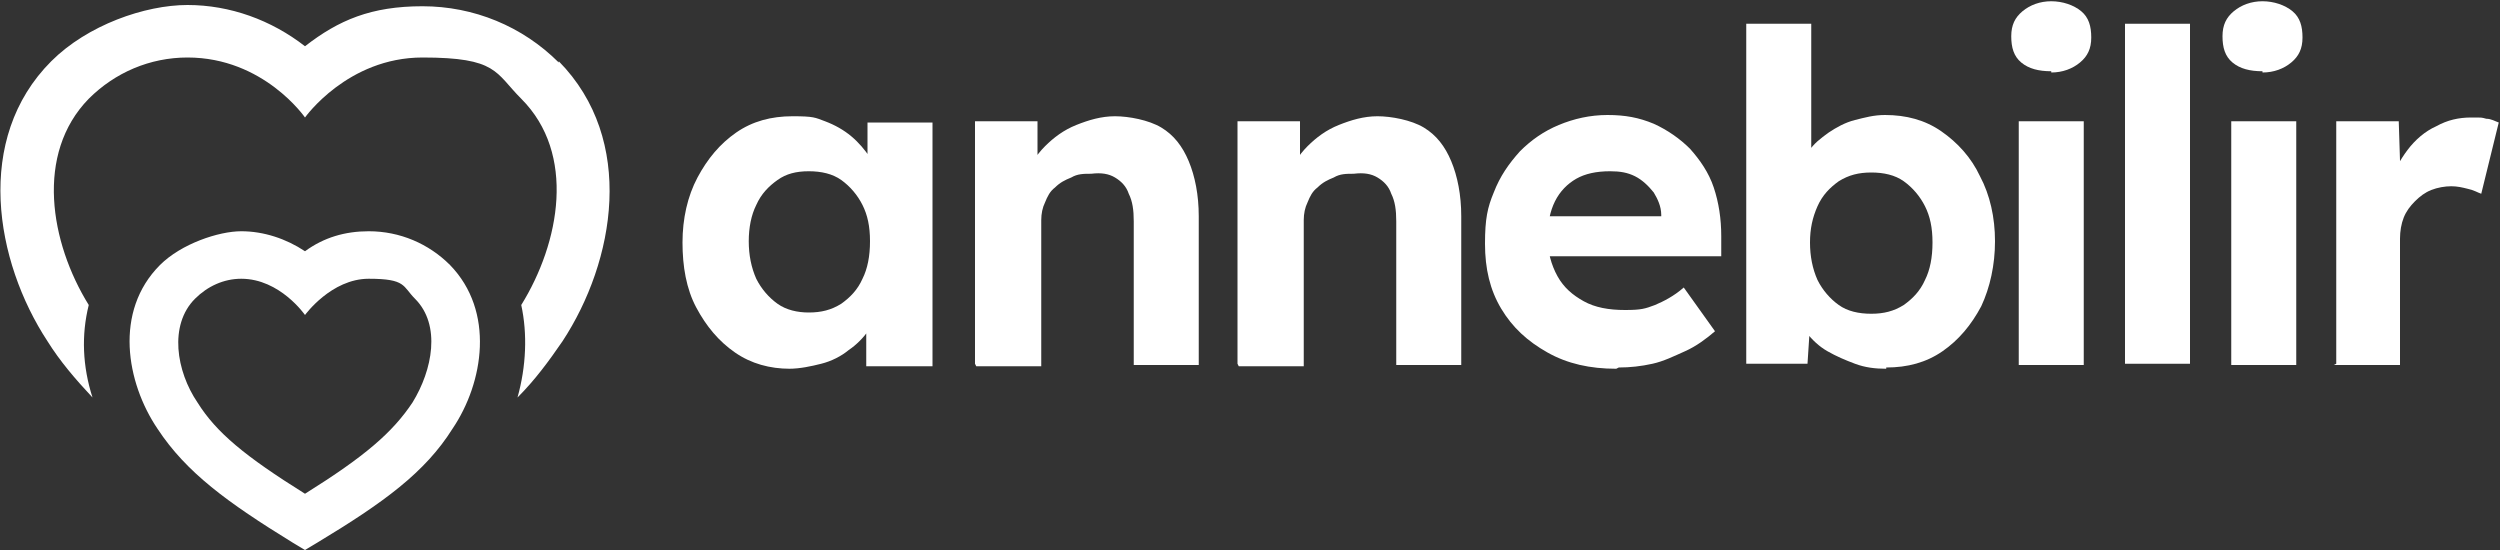
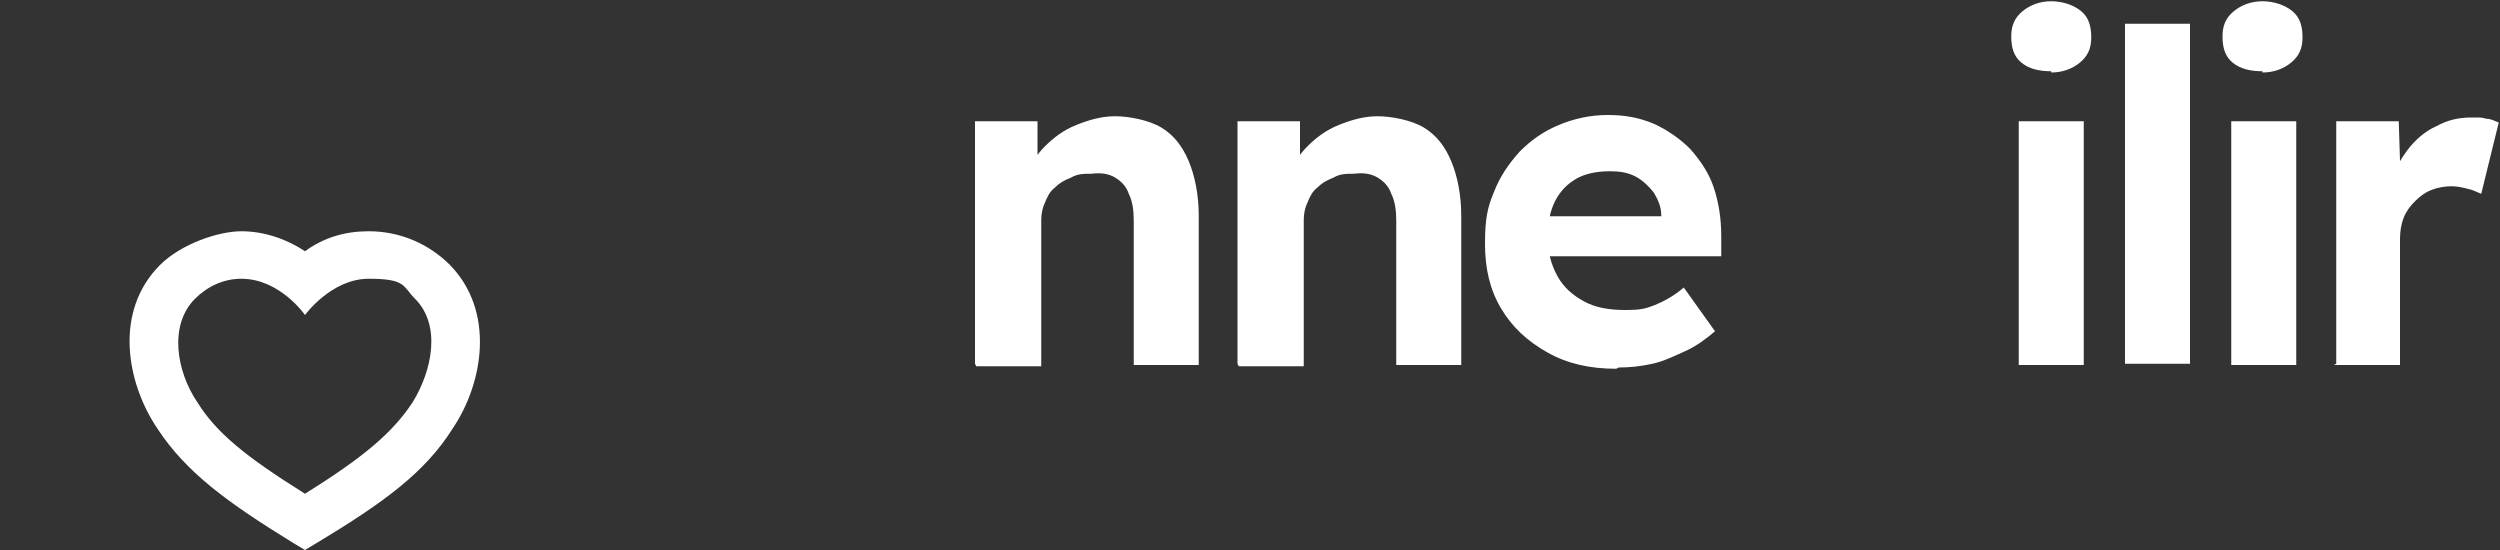
<svg xmlns="http://www.w3.org/2000/svg" version="1.1" viewBox="0 0 200 44">
  <rect x="0" y="0" width="200" height="44" fill="#333333" stroke="none" />
  <defs>
    <style>
      .cls-1 {
        fill: #fff;
      }
    </style>
  </defs>
  <g>
    <g id="katman_1">
      <g>
        <g>
-           <path class="cls-1" d="M63.2,29.5c-1.6,0-3.1-.4-4.4-1.3-1.3-.9-2.3-2.1-3.1-3.6-.8-1.5-1.1-3.3-1.1-5.2s.4-3.7,1.2-5.2c.8-1.5,1.8-2.7,3.1-3.6s2.8-1.3,4.5-1.3,1.8.1,2.6.4c.8.3,1.5.7,2.1,1.2.6.5,1.1,1.1,1.5,1.7.4.6.7,1.3.9,2.1l-1.1-.2v-4.7h5.2v19.5h-5.3v-4.7h1.2c-.2.6-.5,1.2-1,1.8-.4.6-1,1.2-1.6,1.6-.6.5-1.4.9-2.2,1.1s-1.7.4-2.6.4ZM64.7,25c1,0,1.8-.2,2.6-.7.7-.5,1.3-1.1,1.7-2,.4-.8.6-1.8.6-3s-.2-2.1-.6-2.9c-.4-.8-1-1.5-1.7-2-.7-.5-1.6-.7-2.6-.7s-1.8.2-2.5.7c-.7.5-1.3,1.1-1.7,2-.4.8-.6,1.8-.6,2.9s.2,2.1.6,3c.4.8,1,1.5,1.7,2,.7.5,1.6.7,2.5.7Z" />
          <path class="cls-1" d="M78,29.1V9.7h5v4c.1,0-.9.4-.9.4.3-.9.8-1.7,1.5-2.4.7-.7,1.5-1.3,2.5-1.7,1-.4,2-.7,3.1-.7s2.7.3,3.7.9c1,.6,1.7,1.5,2.2,2.7.5,1.2.8,2.7.8,4.4v11.9h-5.2v-11.5c0-.9-.1-1.6-.4-2.2-.2-.6-.6-1-1.1-1.3-.5-.3-1.1-.4-1.9-.3-.6,0-1.1,0-1.6.3-.5.2-.9.4-1.3.8-.4.3-.6.7-.8,1.2-.2.4-.3.9-.3,1.4v11.7h-5.2Z" />
          <path class="cls-1" d="M99,29.1V9.7h5v4c.1,0-.9.4-.9.4.3-.9.8-1.7,1.5-2.4.7-.7,1.5-1.3,2.5-1.7,1-.4,2-.7,3.1-.7s2.7.3,3.7.9c1,.6,1.7,1.5,2.2,2.7.5,1.2.8,2.7.8,4.4v11.9h-5.2v-11.5c0-.9-.1-1.6-.4-2.2-.2-.6-.6-1-1.1-1.3-.5-.3-1.1-.4-1.9-.3-.6,0-1.1,0-1.6.3-.5.2-.9.4-1.3.8-.4.3-.6.7-.8,1.2-.2.4-.3.9-.3,1.4v11.7h-5.2Z" />
          <path class="cls-1" d="M129.3,29.5c-2.1,0-3.9-.4-5.5-1.3-1.6-.9-2.8-2-3.7-3.5-.9-1.5-1.3-3.2-1.3-5.2s.2-2.9.7-4.1c.5-1.3,1.2-2.3,2.1-3.3.9-.9,1.9-1.6,3.1-2.1,1.2-.5,2.5-.8,3.9-.8s2.5.2,3.7.7c1.1.5,2.1,1.2,2.9,2,.8.9,1.5,1.9,1.9,3.1.4,1.2.6,2.5.6,3.9v1.6h-15.6l-.8-3.2h12.2l-.6.7v-.8c0-.7-.3-1.3-.6-1.8-.4-.5-.9-1-1.5-1.3-.6-.3-1.2-.4-2-.4-1.1,0-2,.2-2.7.6-.7.4-1.3,1-1.7,1.8-.4.8-.6,1.8-.6,2.9s.3,2.2.8,3.1c.5.9,1.2,1.5,2.1,2,.9.5,2,.7,3.3.7s1.6-.1,2.4-.4c.7-.3,1.5-.7,2.3-1.4l2.5,3.5c-.7.6-1.5,1.2-2.4,1.6-.9.4-1.7.8-2.6,1-.9.2-1.8.3-2.7.3Z" />
-           <path class="cls-1" d="M150.9,29.5c-.9,0-1.7-.1-2.5-.4s-1.5-.6-2.2-1c-.7-.4-1.2-.9-1.7-1.5-.4-.6-.7-1.1-.8-1.7l1.2-.4-.3,4.6h-4.9V1.9h5.2v12.3l-1-.4c.1-.6.4-1.2.8-1.7.4-.6.9-1,1.6-1.5.6-.4,1.3-.8,2.1-1,.8-.2,1.5-.4,2.4-.4,1.7,0,3.2.4,4.5,1.3s2.4,2.1,3.1,3.6c.8,1.5,1.2,3.3,1.2,5.2s-.4,3.7-1.1,5.2c-.8,1.5-1.8,2.7-3.1,3.6-1.3.9-2.8,1.3-4.5,1.3ZM149.7,25.1c1,0,1.8-.2,2.6-.7.7-.5,1.3-1.1,1.7-2,.4-.8.6-1.8.6-3s-.2-2.1-.6-2.9-1-1.5-1.7-2c-.7-.5-1.6-.7-2.6-.7s-1.8.2-2.6.7c-.7.5-1.3,1.1-1.7,2-.4.9-.6,1.8-.6,2.9s.2,2.1.6,3c.4.8,1,1.5,1.7,2,.7.5,1.6.7,2.6.7Z" />
          <path class="cls-1" d="M164.1,5.7c-1,0-1.8-.2-2.4-.7-.6-.5-.8-1.2-.8-2.1s.3-1.5.9-2c.6-.5,1.4-.8,2.3-.8s1.8.3,2.4.8c.6.5.8,1.2.8,2.1s-.3,1.5-.9,2c-.6.5-1.4.8-2.3.8ZM161.5,29.1V9.7h5.2v19.5h-5.2Z" />
          <path class="cls-1" d="M170,29.1V1.9h5.2v27.2h-5.2Z" />
          <path class="cls-1" d="M181,5.7c-1,0-1.8-.2-2.4-.7-.6-.5-.8-1.2-.8-2.1s.3-1.5.9-2c.6-.5,1.4-.8,2.3-.8s1.8.3,2.4.8c.6.5.8,1.2.8,2.1s-.3,1.5-.9,2c-.6.5-1.4.8-2.3.8ZM178.5,29.1V9.7h5.2v19.5h-5.2Z" />
          <path class="cls-1" d="M186.9,29.1V9.7h5l.2,6.3-.9-1.3c.3-1,.8-1.9,1.4-2.7s1.4-1.5,2.3-1.9c.9-.5,1.8-.7,2.8-.7s.8,0,1.2.1c.4,0,.7.2,1,.3l-1.4,5.7c-.3-.1-.6-.3-1.1-.4-.4-.1-.8-.2-1.3-.2s-1.1.1-1.6.3c-.5.2-.9.5-1.3.9-.4.4-.7.8-.9,1.3-.2.5-.3,1.1-.3,1.7v10.1h-5.3Z" />
        </g>
        <g>
-           <path class="cls-1" d="M44.7,5c-2.9-2.9-6.8-4.5-10.9-4.5s-6.7,1.1-9.4,3.2C21.7,1.6,18.4.4,15,.4s-8,1.6-10.9,4.5c-6.2,6.2-4.5,16-.3,22.4,1,1.6,2.2,3,3.6,4.5-.8-2.5-.9-5-.3-7.4-3.1-5-4.3-12.1,0-16.5,2.1-2.1,4.9-3.3,7.9-3.3,6.1,0,9.4,4.8,9.4,4.8,0,0,3.4-4.8,9.4-4.8s5.8,1.2,7.9,3.3c4.4,4.4,3.1,11.5,0,16.5.5,2.3.4,4.9-.3,7.4,1.4-1.4,2.5-2.9,3.6-4.5,4.2-6.4,5.9-16.1-.3-22.4Z" />
          <path class="cls-1" d="M29.5,18.5c-1.9,0-3.6.5-5.1,1.6-1.5-1-3.3-1.6-5.1-1.6s-4.8,1-6.5,2.7c-3.7,3.7-2.7,9.4-.2,13.1,2.3,3.5,5.6,5.9,10.8,9.1l1,.6,1-.6c5.3-3.2,8.6-5.6,10.8-9.1,2.5-3.7,3.4-9.4-.2-13.1-1.7-1.7-4-2.7-6.5-2.7ZM33,32.2c-1.6,2.4-3.8,4.3-8.6,7.3-4.8-3-7.1-4.9-8.6-7.3-1.7-2.5-2.3-6.2-.2-8.3,1-1,2.3-1.6,3.7-1.6,3.1,0,5.1,2.9,5.1,2.9,0,0,2.1-2.9,5.1-2.9s2.7.6,3.7,1.6c2.1,2.1,1.4,5.7-.2,8.3Z" />
        </g>
      </g>
    </g>
  </g>
</svg>